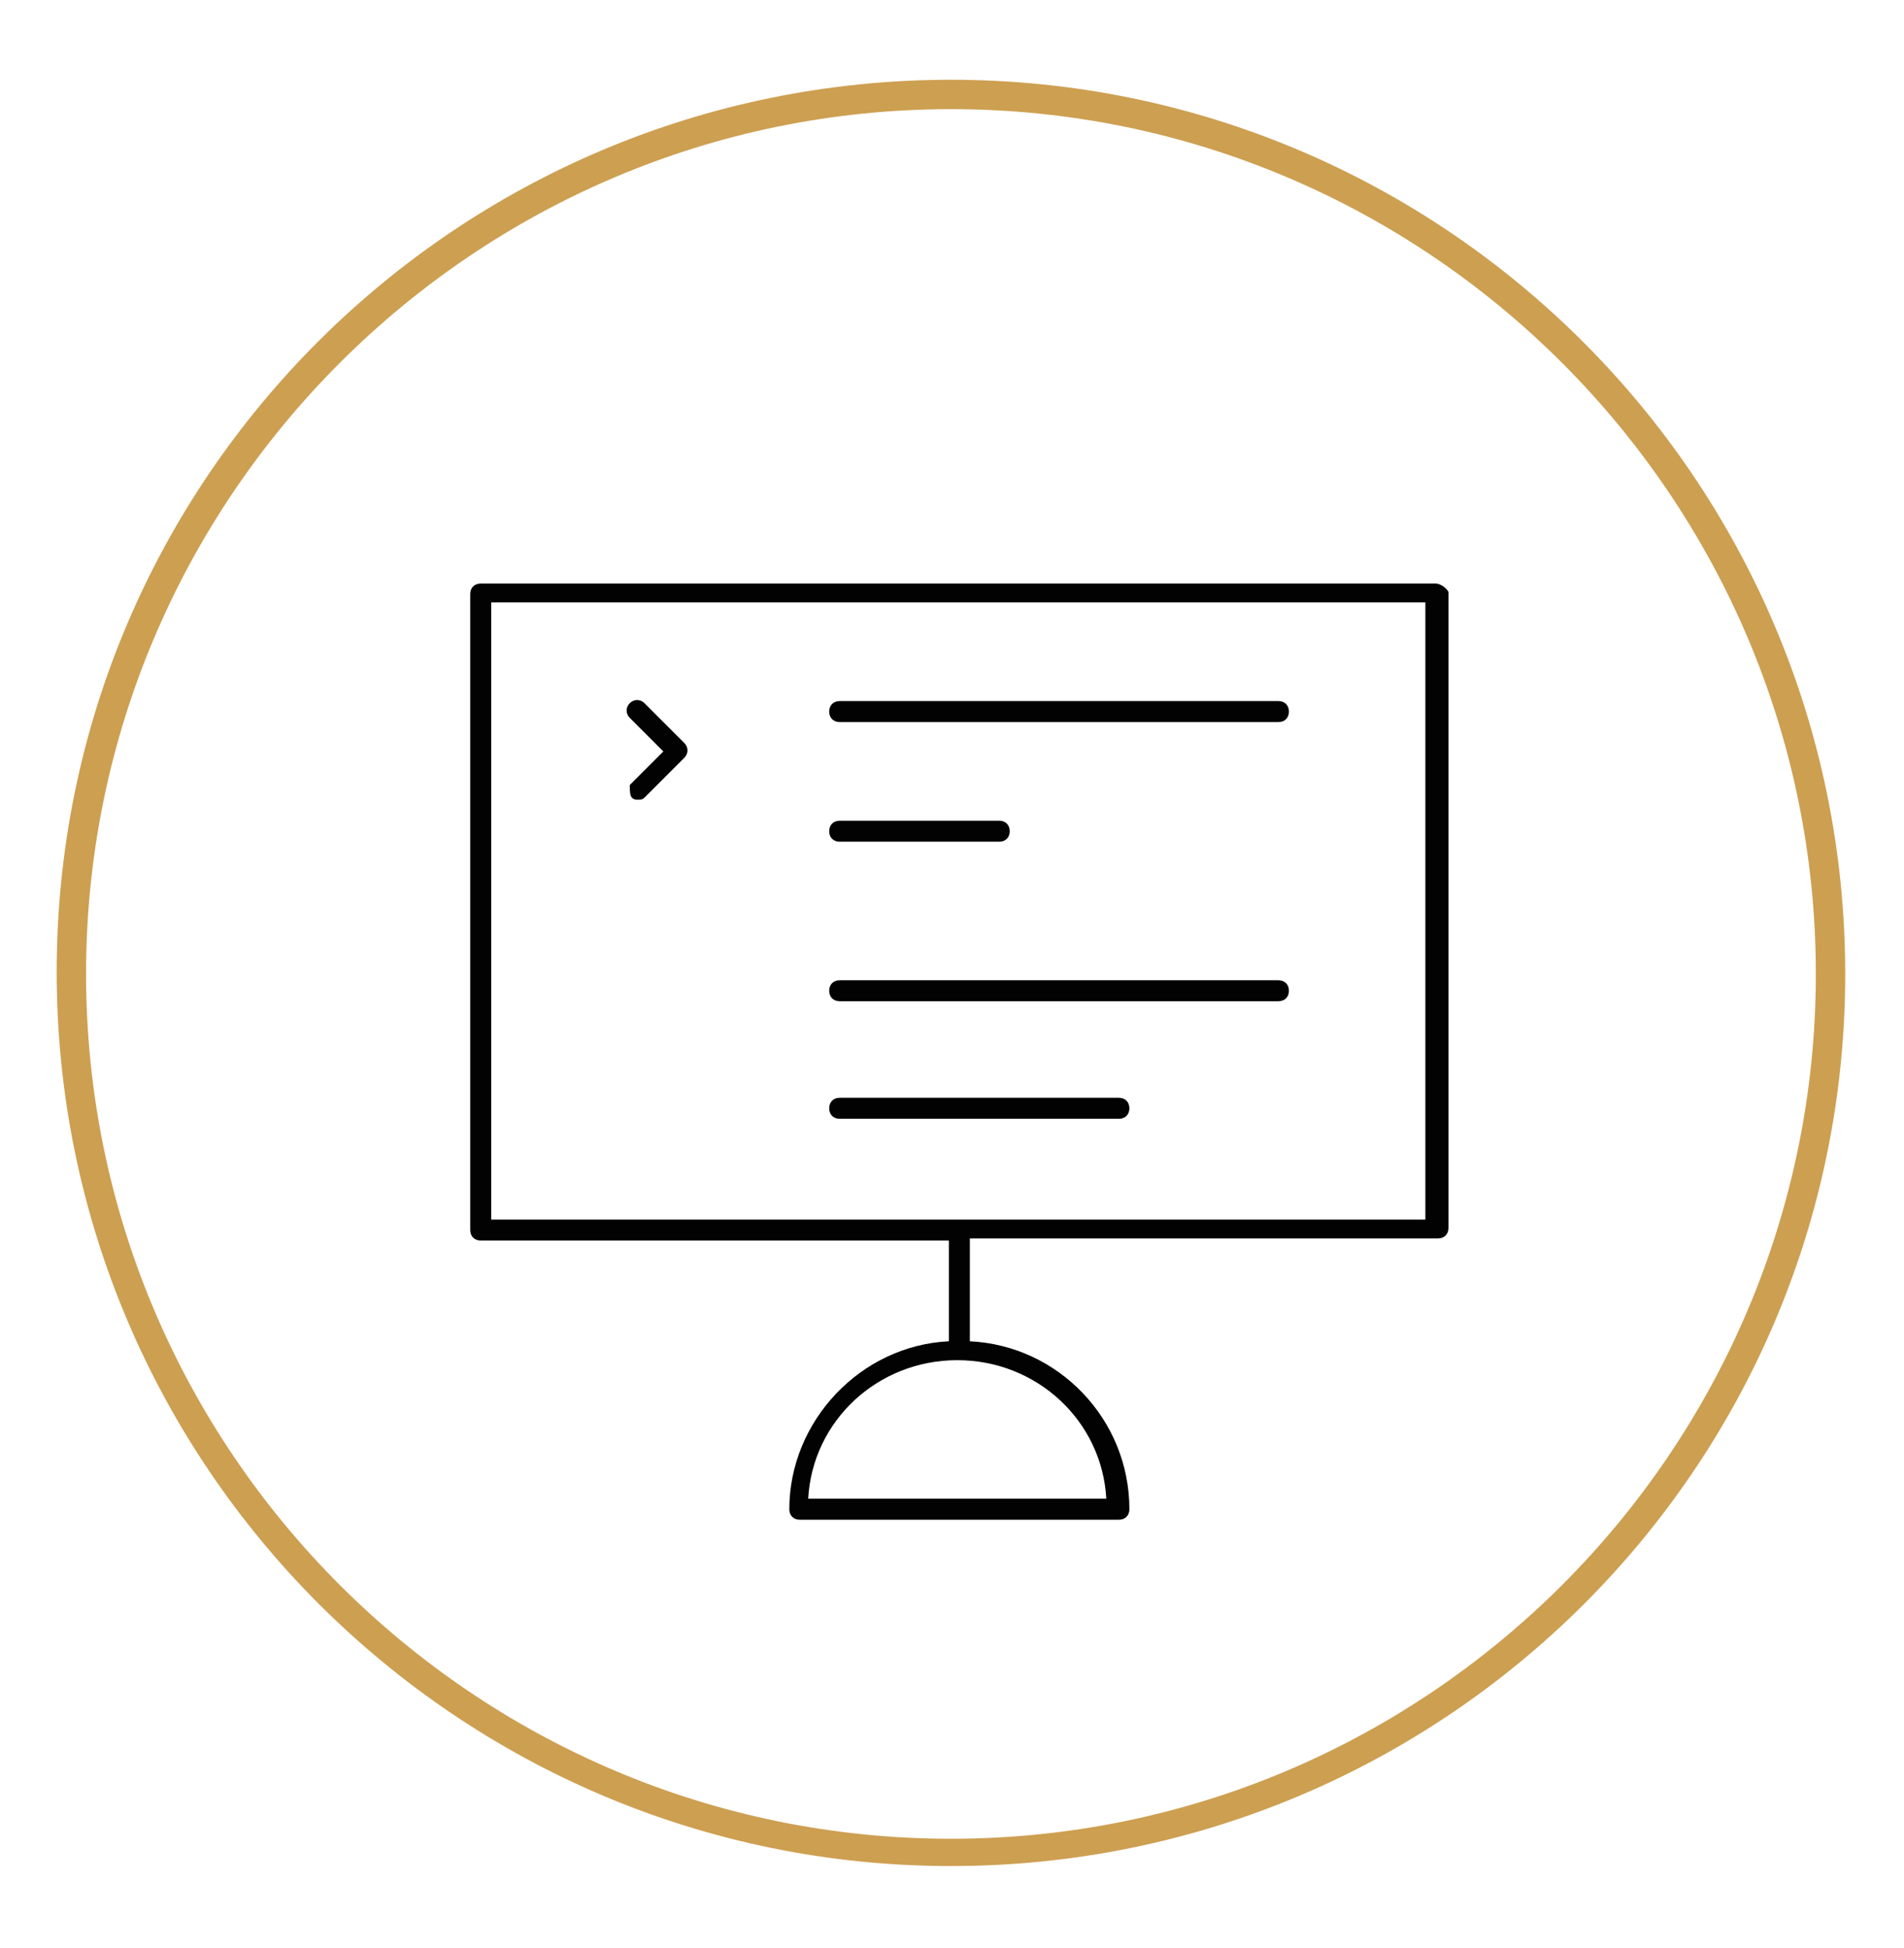
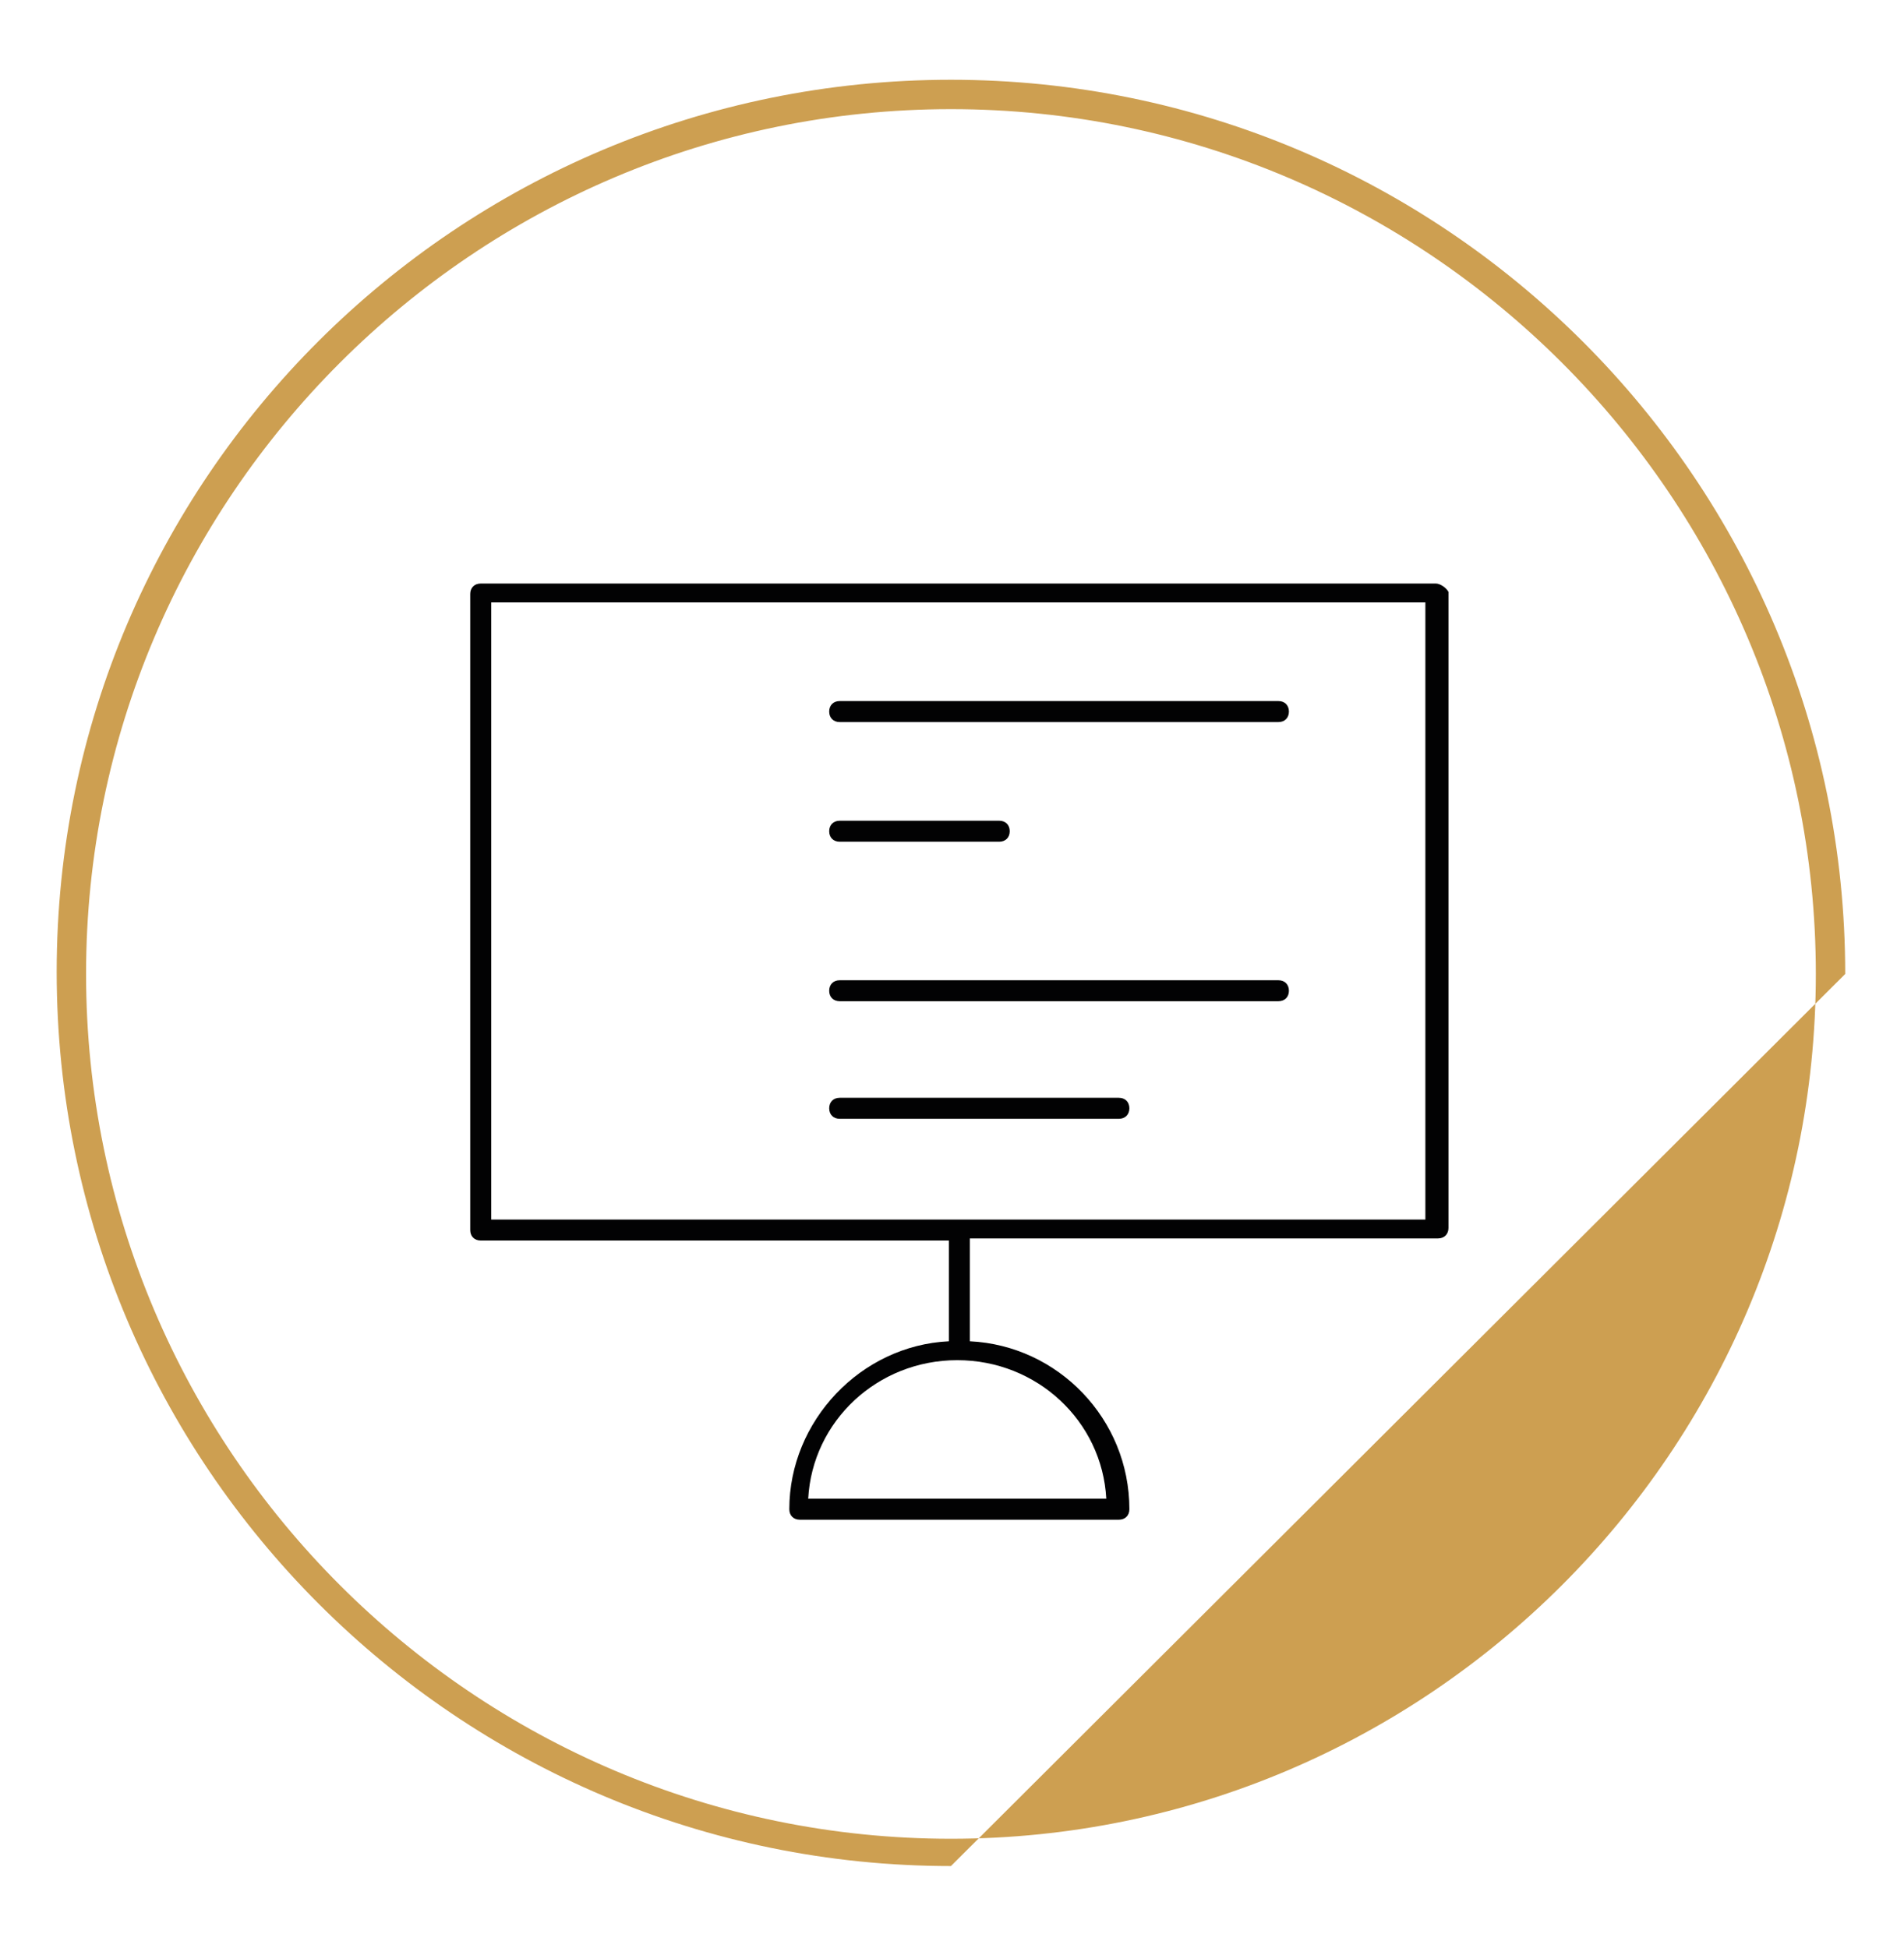
<svg xmlns="http://www.w3.org/2000/svg" version="1.1" id="Calque_1" x="0px" y="0px" viewBox="0 0 90.7 92.8" style="enable-background:new 0 0 90.7 92.8;" xml:space="preserve">
  <style type="text/css"> .st0{fill:#CD9F51;} .st1{fill:#020203;} </style>
-   <path class="st0" d="M45.3,88.9c-23.5,0-42.6-19.1-42.6-42.6S21.8,3.8,45.3,3.8s42.6,19.1,42.6,42.6S68.8,88.9,45.3,88.9z M45.3,5.2 C22.6,5.2,4.1,23.7,4.1,46.4s18.5,41.2,41.2,41.2c22.7,0,41.2-18.5,41.2-41.2S68,5.2,45.3,5.2z" />
+   <path class="st0" d="M45.3,88.9c-23.5,0-42.6-19.1-42.6-42.6S21.8,3.8,45.3,3.8s42.6,19.1,42.6,42.6z M45.3,5.2 C22.6,5.2,4.1,23.7,4.1,46.4s18.5,41.2,41.2,41.2c22.7,0,41.2-18.5,41.2-41.2S68,5.2,45.3,5.2z" />
  <g>
    <g>
      <path class="st1" d="M68.4,27.8H22.9c-0.3,0-0.5,0.2-0.5,0.5v30.3c0,0.3,0.2,0.5,0.5,0.5h22.3v4.8c-4.2,0.2-7.6,3.8-7.6,8 c0,0.3,0.2,0.5,0.5,0.5h15.2c0.3,0,0.5-0.2,0.5-0.5c0-4.3-3.4-7.8-7.6-8V59h22.3c0.3,0,0.5-0.2,0.5-0.5V28.2 C68.9,28,68.6,27.8,68.4,27.8L68.4,27.8z M52.7,71.4H38.5c0.2-3.7,3.3-6.6,7.1-6.6S52.5,67.7,52.7,71.4L52.7,71.4z M67.9,58.1 H23.4V28.7h44.5V58.1z" />
      <path class="st1" d="M40,34.4h20.9c0.3,0,0.5-0.2,0.5-0.5c0-0.3-0.2-0.5-0.5-0.5H40c-0.3,0-0.5,0.2-0.5,0.5 C39.5,34.2,39.7,34.4,40,34.4z" />
      <path class="st1" d="M40,40.1h7.6c0.3,0,0.5-0.2,0.5-0.5c0-0.3-0.2-0.5-0.5-0.5H40c-0.3,0-0.5,0.2-0.5,0.5 C39.5,39.9,39.7,40.1,40,40.1z" />
      <path class="st1" d="M40,47.7h20.9c0.3,0,0.5-0.2,0.5-0.5s-0.2-0.5-0.5-0.5H40c-0.3,0-0.5,0.2-0.5,0.5S39.7,47.7,40,47.7z" />
      <path class="st1" d="M40,53.3h13.3c0.3,0,0.5-0.2,0.5-0.5c0-0.3-0.2-0.5-0.5-0.5H40c-0.3,0-0.5,0.2-0.5,0.5 C39.5,53.1,39.7,53.3,40,53.3z" />
-       <path class="st1" d="M30.1,38c0.1,0.1,0.2,0.1,0.3,0.1s0.2,0,0.3-0.1l1.9-1.9c0.2-0.2,0.2-0.5,0-0.7l-1.9-1.9 c-0.2-0.2-0.5-0.2-0.7,0c-0.2,0.2-0.2,0.5,0,0.7l1.6,1.6l-1.6,1.6C30,37.6,30,37.9,30.1,38L30.1,38z" />
    </g>
  </g>
</svg>